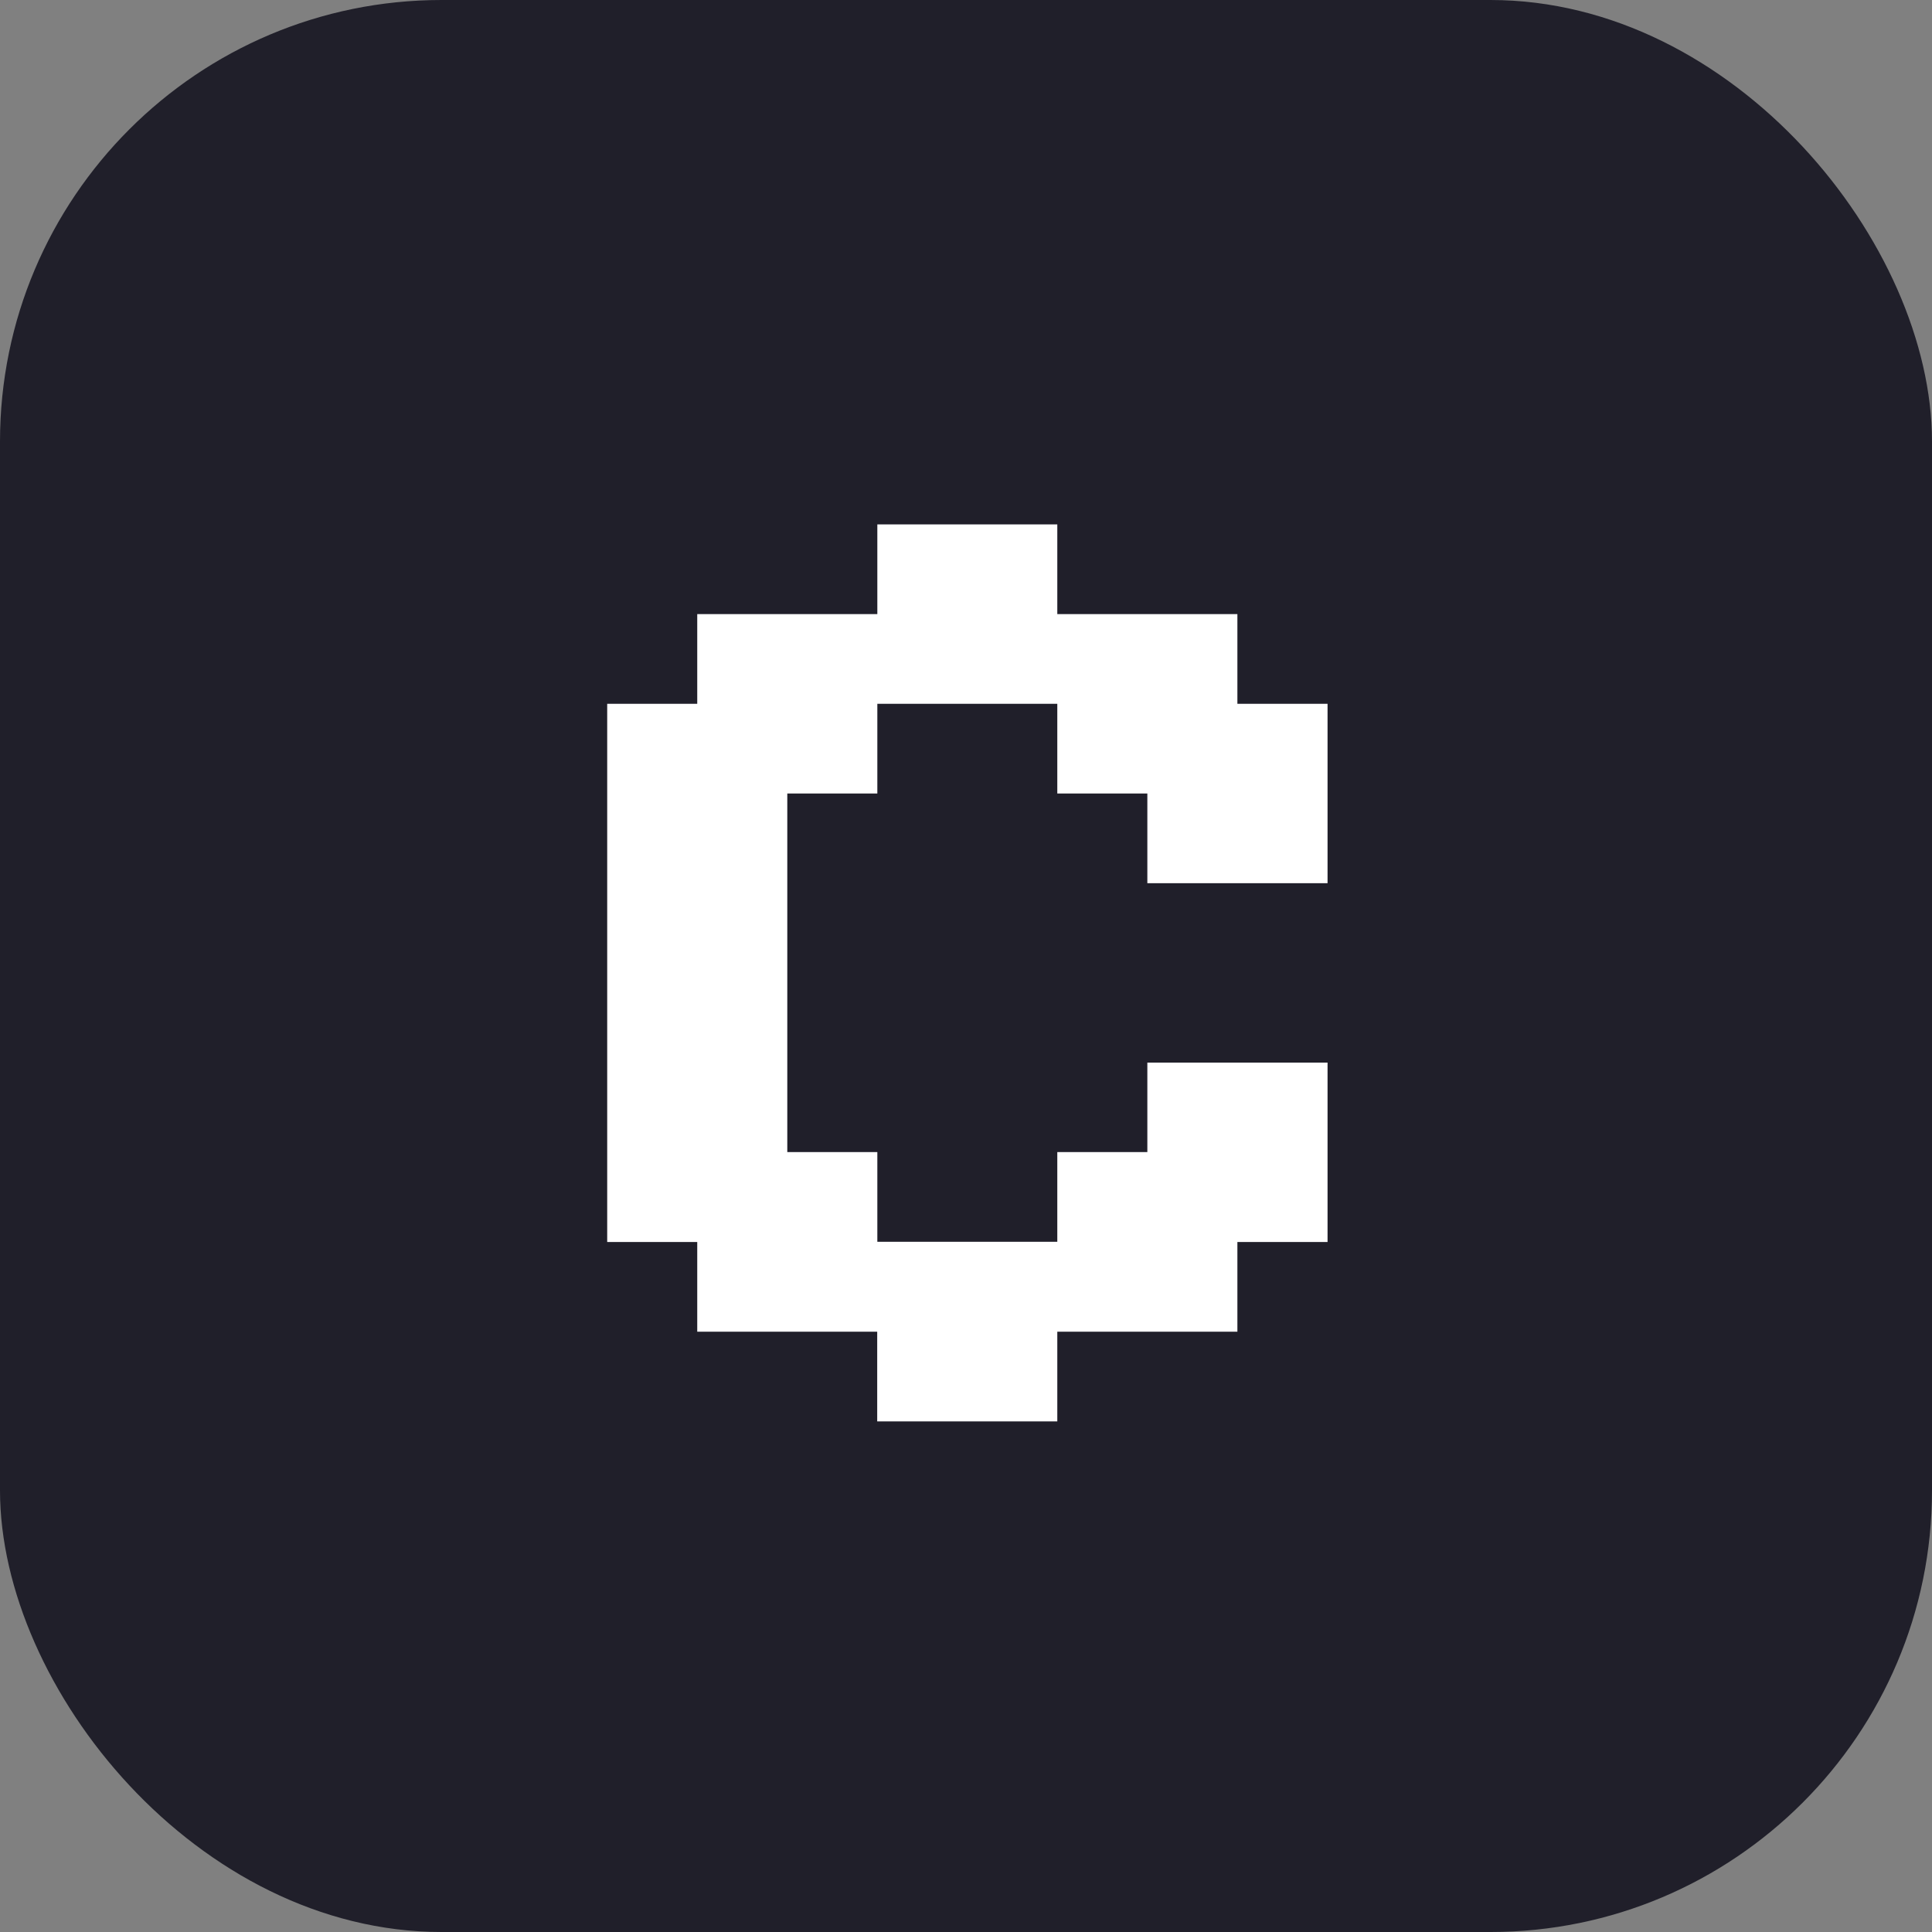
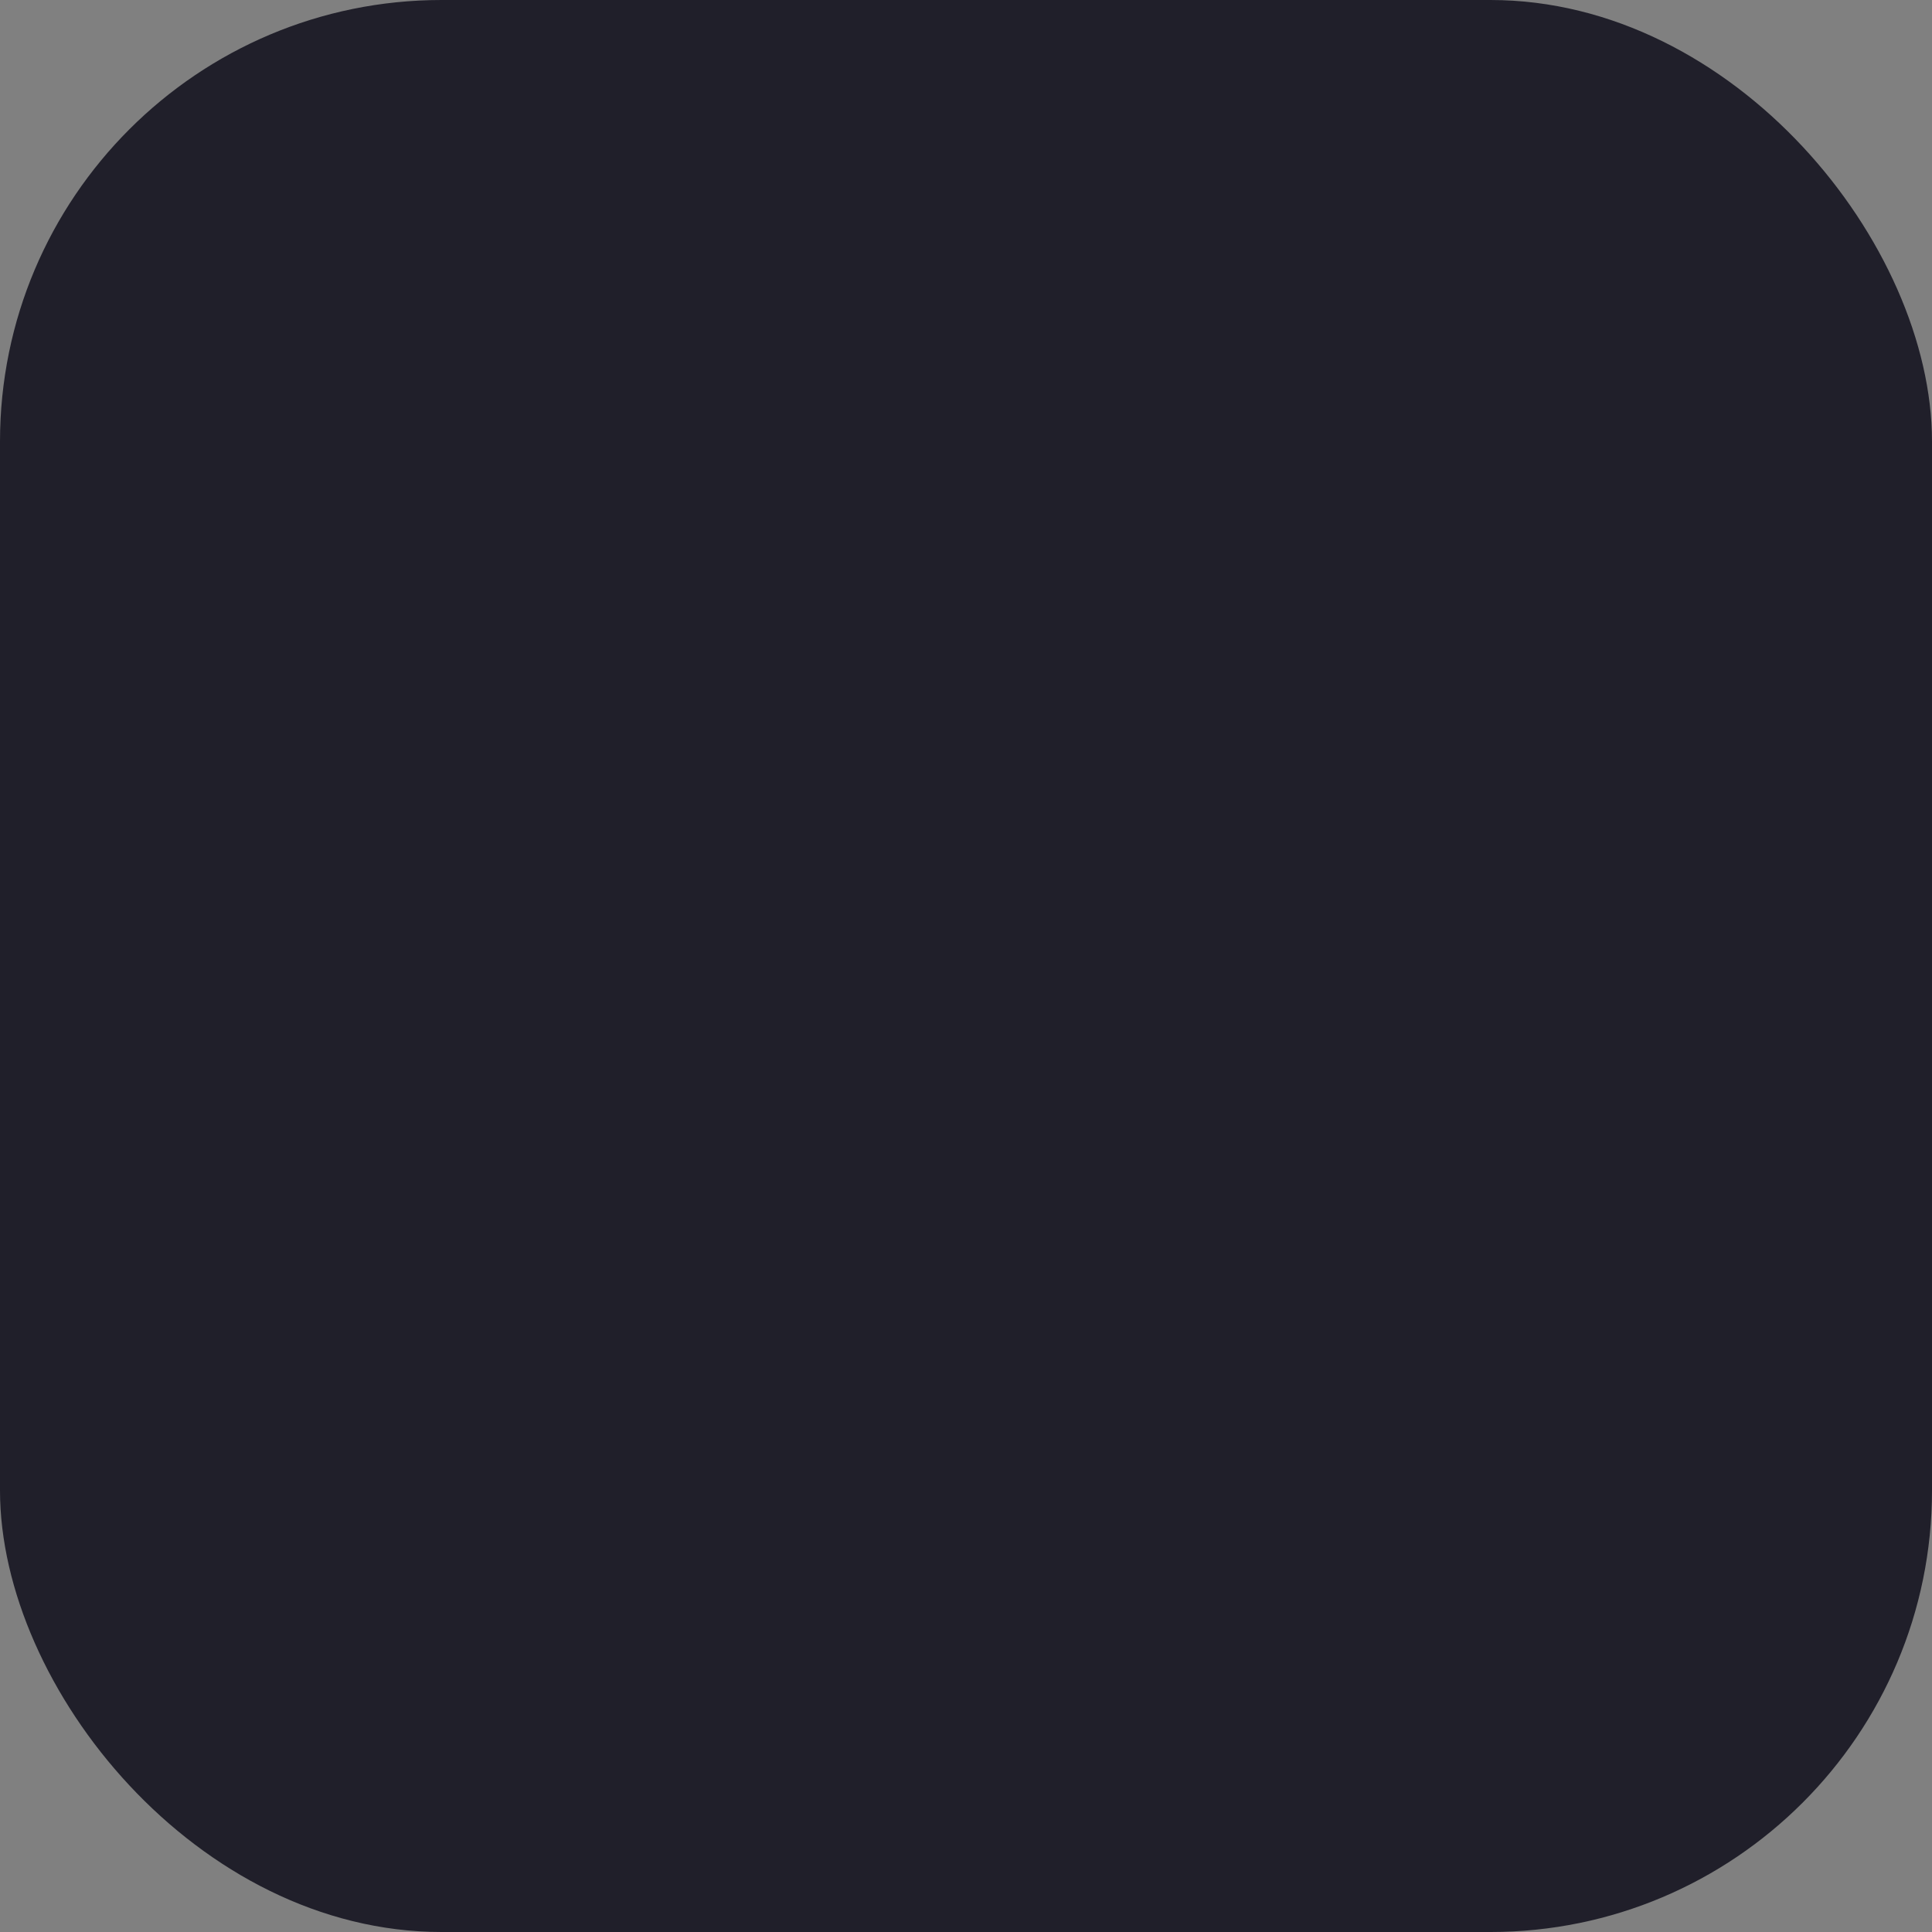
<svg xmlns="http://www.w3.org/2000/svg" width="140" height="140" viewBox="0 0 140 140" fill="none">
  <rect x="0" y="0" width="140" height="140" fill="#808080" stroke="none" />
  <rect width="140" height="140" rx="32" fill="#201F2A" />
-   <path d="M96.199 64V51H89.666V44.5H76.616V38H63.575V44.5H50.525V51H44V90H50.525V96.5H63.566V103H76.616V96.5H89.666V90H96.199V77H83.141V83.484H76.616V89.984H63.575V83.484H57.05V57.5H63.575V51H76.616V57.5H83.141V64H96.199Z" fill="white" />
</svg>